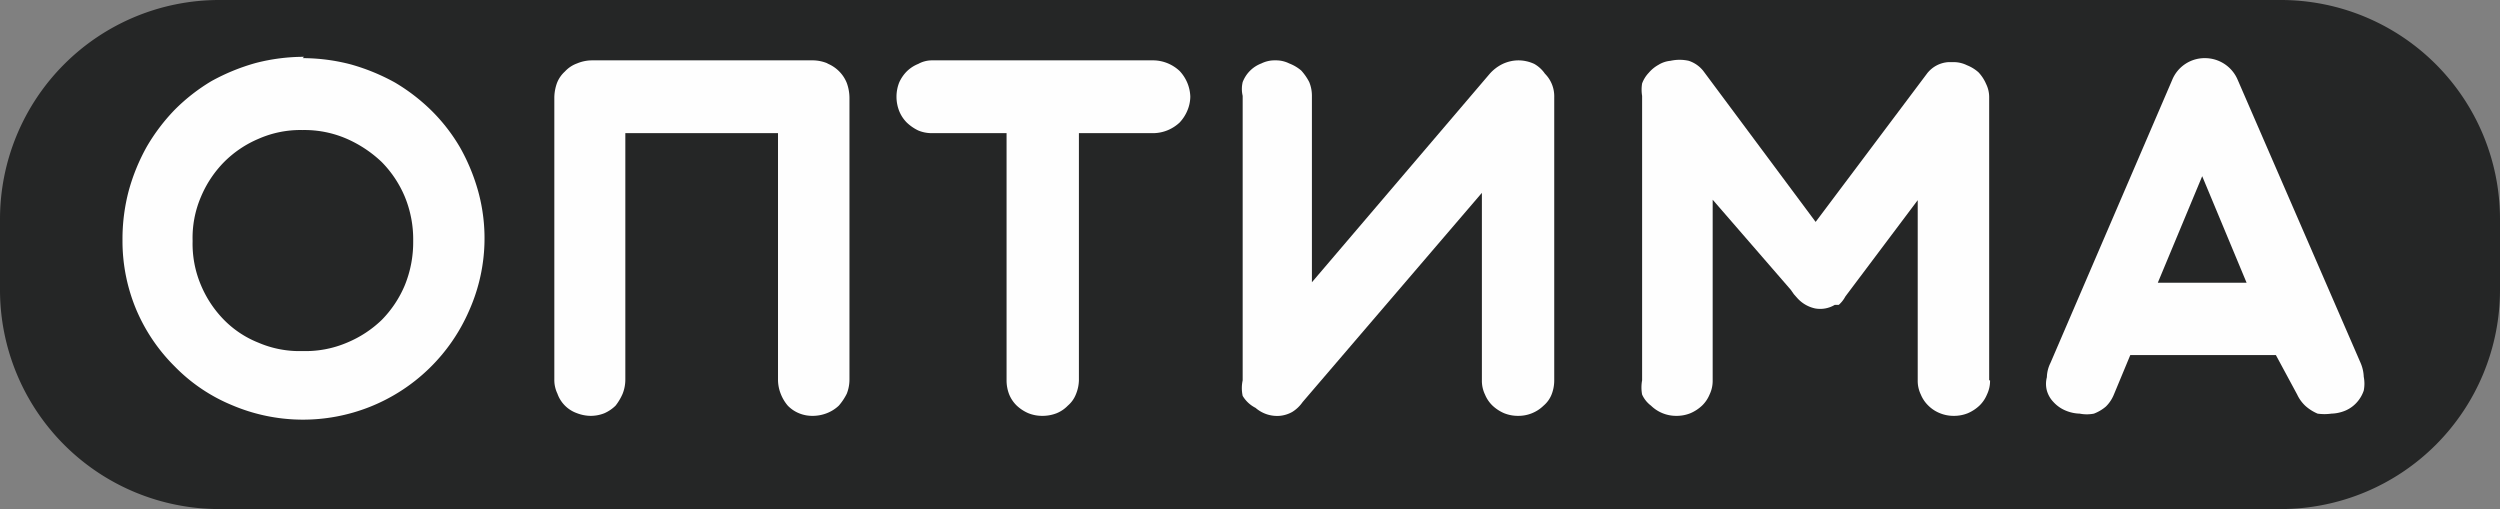
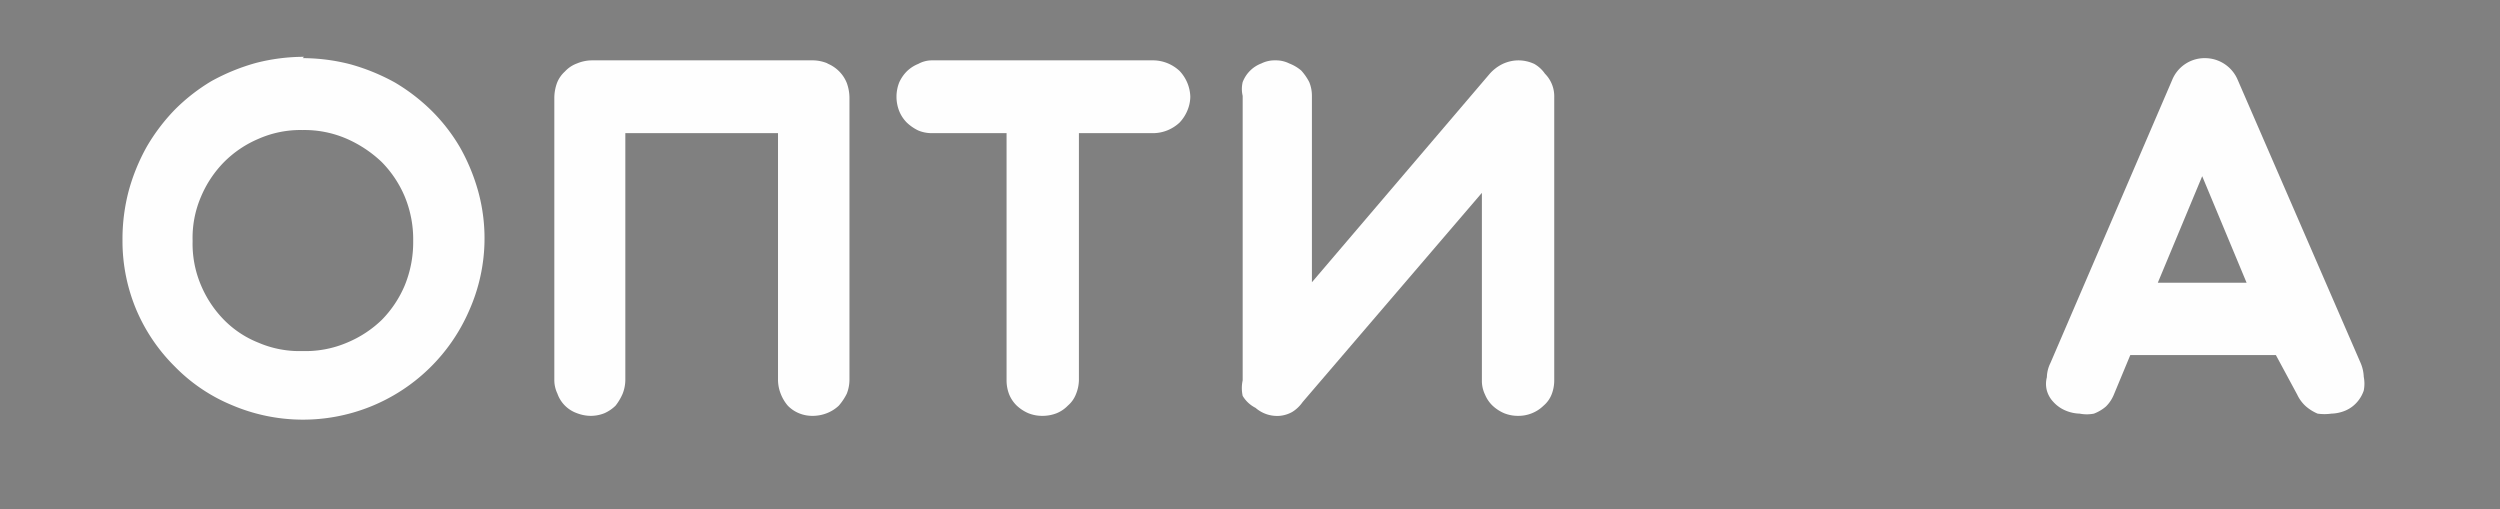
<svg xmlns="http://www.w3.org/2000/svg" viewBox="0 0 56.33 11.47">
  <rect x="0" y="0" width="56.33" height="11.47" fill="#808080" stroke="none" />
  <defs>
    <style>.cls-1{fill:#252626;}.cls-2{fill:#fefefe;}</style>
  </defs>
  <title>Ресурс 2</title>
  <g id="Слой_2" data-name="Слой 2">
    <g id="Слой_1-2" data-name="Слой 1">
-       <path class="cls-1" d="M51.39,11.47H4.94A4.94,4.94,0,0,1,0,6.54V4.94A4.94,4.94,0,0,1,4.94,0H51.39a4.94,4.94,0,0,1,4.94,4.94v1.6a4.94,4.94,0,0,1-4.94,4.93Z" />
      <path class="cls-2" d="M6.82,2.93a2.34,2.34,0,0,0-1,.2,2.43,2.43,0,0,0-.77.52,2.48,2.48,0,0,0-.52.78,2.34,2.34,0,0,0-.19,1,2.38,2.38,0,0,0,.19,1,2.48,2.48,0,0,0,.52.78,2.25,2.25,0,0,0,.77.51,2.34,2.34,0,0,0,1,.19,2.38,2.38,0,0,0,1-.19,2.51,2.51,0,0,0,.78-.51,2.48,2.48,0,0,0,.52-.78,2.57,2.57,0,0,0,.19-1,2.52,2.52,0,0,0-.19-1,2.48,2.48,0,0,0-.52-.78,2.73,2.73,0,0,0-.78-.52,2.39,2.39,0,0,0-1-.2Zm0-1.62a4.32,4.32,0,0,1,1.08.14,4.63,4.63,0,0,1,1,.41,4.28,4.28,0,0,1,.83.64,4,4,0,0,1,.64.83,4.42,4.42,0,0,1,.41,1A4,4,0,0,1,10.57,7,4.08,4.08,0,0,1,5.23,9.13a3.86,3.86,0,0,1-1.29-.87A4,4,0,0,1,3.08,7a4,4,0,0,1-.32-1.58A4.26,4.26,0,0,1,2.9,4.3a4.42,4.42,0,0,1,.41-1,4.32,4.32,0,0,1,.63-.83,4.21,4.21,0,0,1,.82-.64,4.63,4.63,0,0,1,1-.41,4.34,4.34,0,0,1,1.09-.14Z" />
      <path class="cls-2" d="M18.64,1.43a.8.8,0,0,1,.27.18.78.78,0,0,1,.17.26,1,1,0,0,1,.06.33V8.55a.87.87,0,0,1-.06.32,1.27,1.27,0,0,1-.18.27.83.83,0,0,1-.27.17.88.88,0,0,1-.33.06A.78.78,0,0,1,18,9.31a.74.74,0,0,1-.25-.17.92.92,0,0,1-.16-.27.87.87,0,0,1-.06-.32V3H14.09V8.55a.87.87,0,0,1-.06.32,1.2,1.2,0,0,1-.16.27.85.85,0,0,1-.25.17.83.83,0,0,1-.32.06A.88.88,0,0,1,13,9.31a.72.72,0,0,1-.44-.44.71.71,0,0,1-.07-.32V2.2a1,1,0,0,1,.06-.33.68.68,0,0,1,.18-.26A.68.68,0,0,1,13,1.43a.88.88,0,0,1,.33-.07h5a.88.88,0,0,1,.32.07Z" />
      <path class="cls-2" d="M24.31,3V8.57a.88.88,0,0,1-.07.32.64.64,0,0,1-.18.25.74.74,0,0,1-.25.17.87.87,0,0,1-.32.06.83.83,0,0,1-.32-.06.9.9,0,0,1-.26-.17.74.74,0,0,1-.17-.25.87.87,0,0,1-.06-.32V3H21a.78.78,0,0,1-.31-.06,1,1,0,0,1-.26-.18.78.78,0,0,1-.17-.26.88.88,0,0,1,0-.64.85.85,0,0,1,.17-.25.78.78,0,0,1,.26-.17A.64.64,0,0,1,21,1.36H26a.88.88,0,0,1,.32.07.9.9,0,0,1,.26.17.9.9,0,0,1,.17.26.88.88,0,0,1,.07.32.83.83,0,0,1-.07.32.9.9,0,0,1-.17.26.9.9,0,0,1-.26.17A.87.87,0,0,1,26,3Z" />
      <path class="cls-2" d="M33.42,4.31,29.35,9.06a.79.79,0,0,1-.23.22.7.7,0,0,1-.29.09h0a.74.74,0,0,1-.54-.18A.71.71,0,0,1,28,8.92.82.82,0,0,1,28,8.57V2.16A.67.67,0,0,1,28,1.85a.73.73,0,0,1,.17-.26.72.72,0,0,1,.25-.16.68.68,0,0,1,.32-.07.67.67,0,0,1,.31.07.92.92,0,0,1,.27.16,1.2,1.2,0,0,1,.18.26.81.81,0,0,1,.06.31v4.2l4-4.69a.93.93,0,0,1,.3-.23.85.85,0,0,1,.35-.08.86.86,0,0,1,.36.08.73.73,0,0,1,.24.22.72.72,0,0,1,.21.53V8.57a.87.87,0,0,1-.06.32.64.64,0,0,1-.18.25.81.81,0,0,1-.57.23.83.83,0,0,1-.32-.06.9.9,0,0,1-.26-.17.74.74,0,0,1-.17-.25.71.71,0,0,1-.07-.32V4.31Z" />
-       <path class="cls-2" d="M44.84,8.57a.71.71,0,0,1-.07.32.74.74,0,0,1-.17.25.9.9,0,0,1-.26.17.83.83,0,0,1-.32.06.81.81,0,0,1-.31-.06.78.78,0,0,1-.26-.17.74.74,0,0,1-.17-.25.71.71,0,0,1-.07-.32V4.51L41.58,6.68a.66.66,0,0,1-.15.19l0,0s0,0,0,0l0,0-.09,0a.64.64,0,0,1-.44.08.75.75,0,0,1-.4-.23l-.08-.09-.07-.1L38.59,4.5V8.57a.71.71,0,0,1-.07.32.74.74,0,0,1-.17.25.9.9,0,0,1-.26.17.83.83,0,0,1-.32.06.81.81,0,0,1-.57-.23A.64.64,0,0,1,37,8.89.87.87,0,0,1,37,8.57V2.16a.87.87,0,0,1,0-.28.7.7,0,0,1,.15-.24.79.79,0,0,1,.22-.18.62.62,0,0,1,.27-.09.94.94,0,0,1,.41,0,.69.69,0,0,1,.33.23L40.91,5l2.5-3.33a.66.66,0,0,1,.49-.27H44a.68.68,0,0,1,.32.07.87.87,0,0,1,.26.16.9.9,0,0,1,.17.26.67.67,0,0,1,.07.31V8.57Z" />
      <path class="cls-2" d="M48.62,6.37h2l-1-2.4-1,2.4ZM51.28,8H48l-.37.89a.8.8,0,0,1-.18.27.92.92,0,0,1-.27.16.83.83,0,0,1-.32,0,.88.88,0,0,1-.32-.07.77.77,0,0,1-.27-.19.61.61,0,0,1-.15-.26.59.59,0,0,1,0-.3.76.76,0,0,1,.08-.32l2.74-6.37a.79.79,0,0,1,.75-.5.8.8,0,0,1,.73.49l2.77,6.38a.87.87,0,0,1,.07.31.8.8,0,0,1,0,.31.76.76,0,0,1-.15.26.73.73,0,0,1-.26.19.88.88,0,0,1-.32.07,1.12,1.12,0,0,1-.31,0,1,1,0,0,1-.27-.17.83.83,0,0,1-.19-.26L51.28,8Z" />
    </g>
  </g>
</svg>